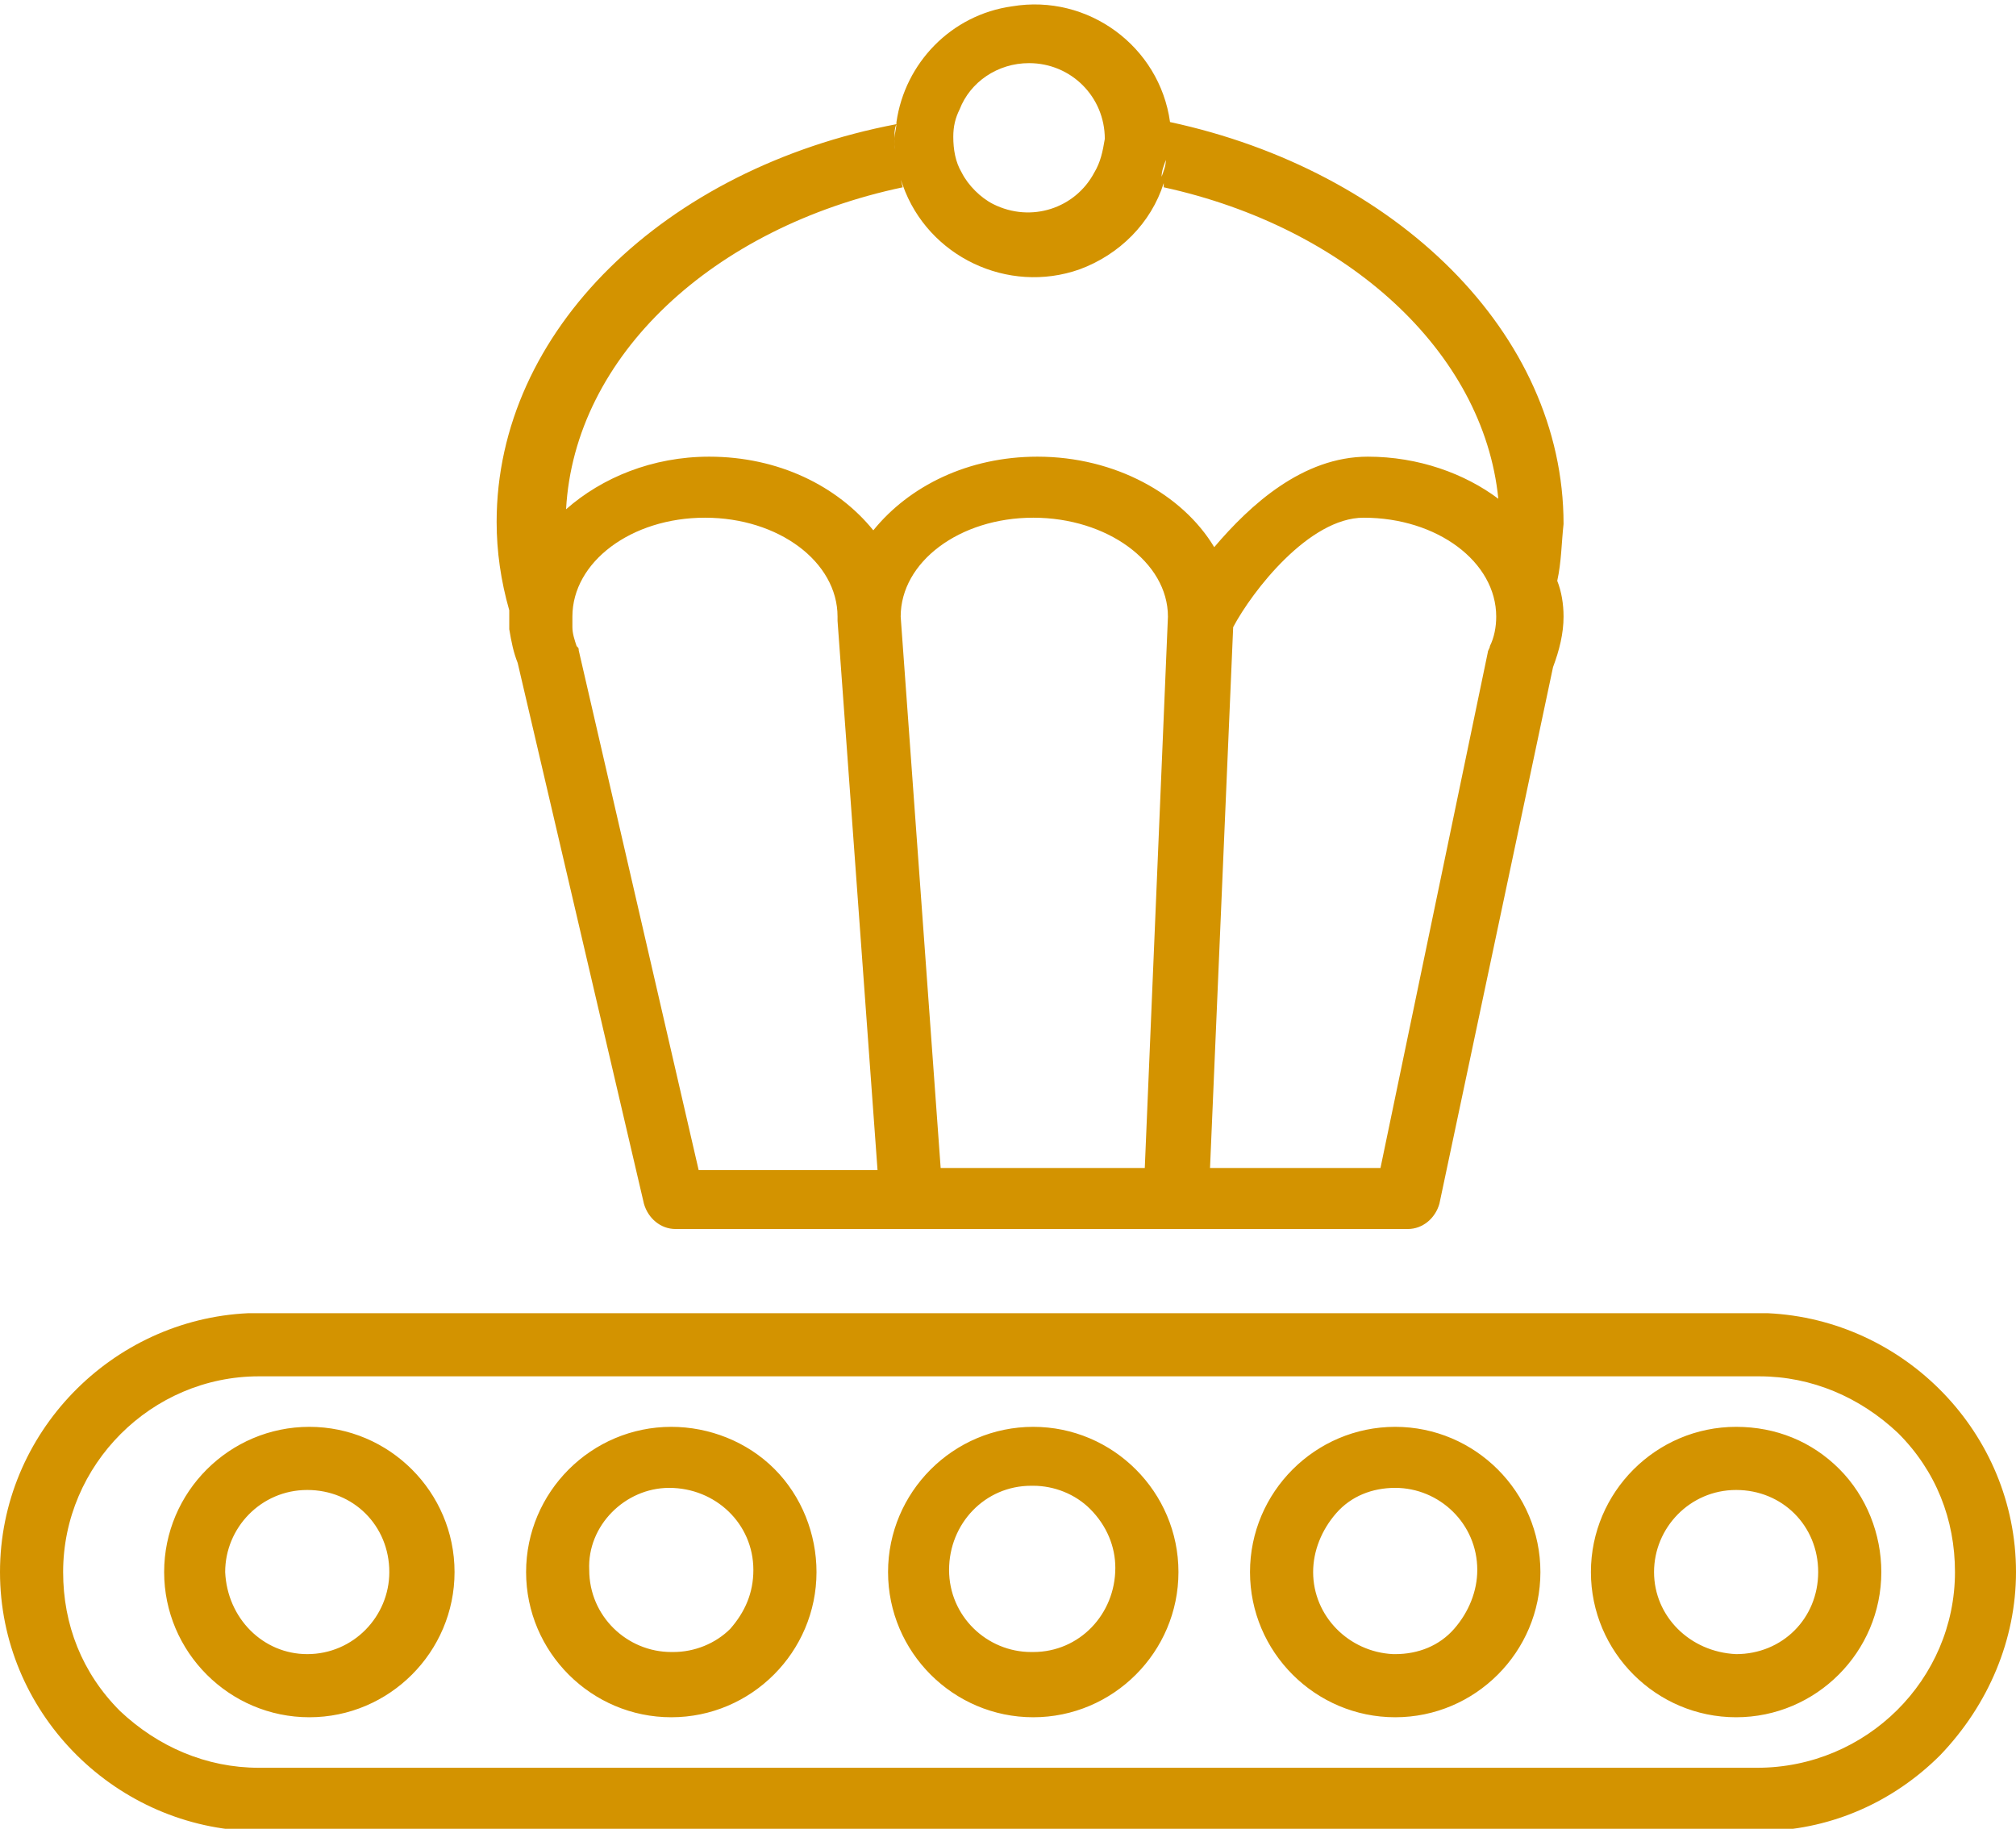
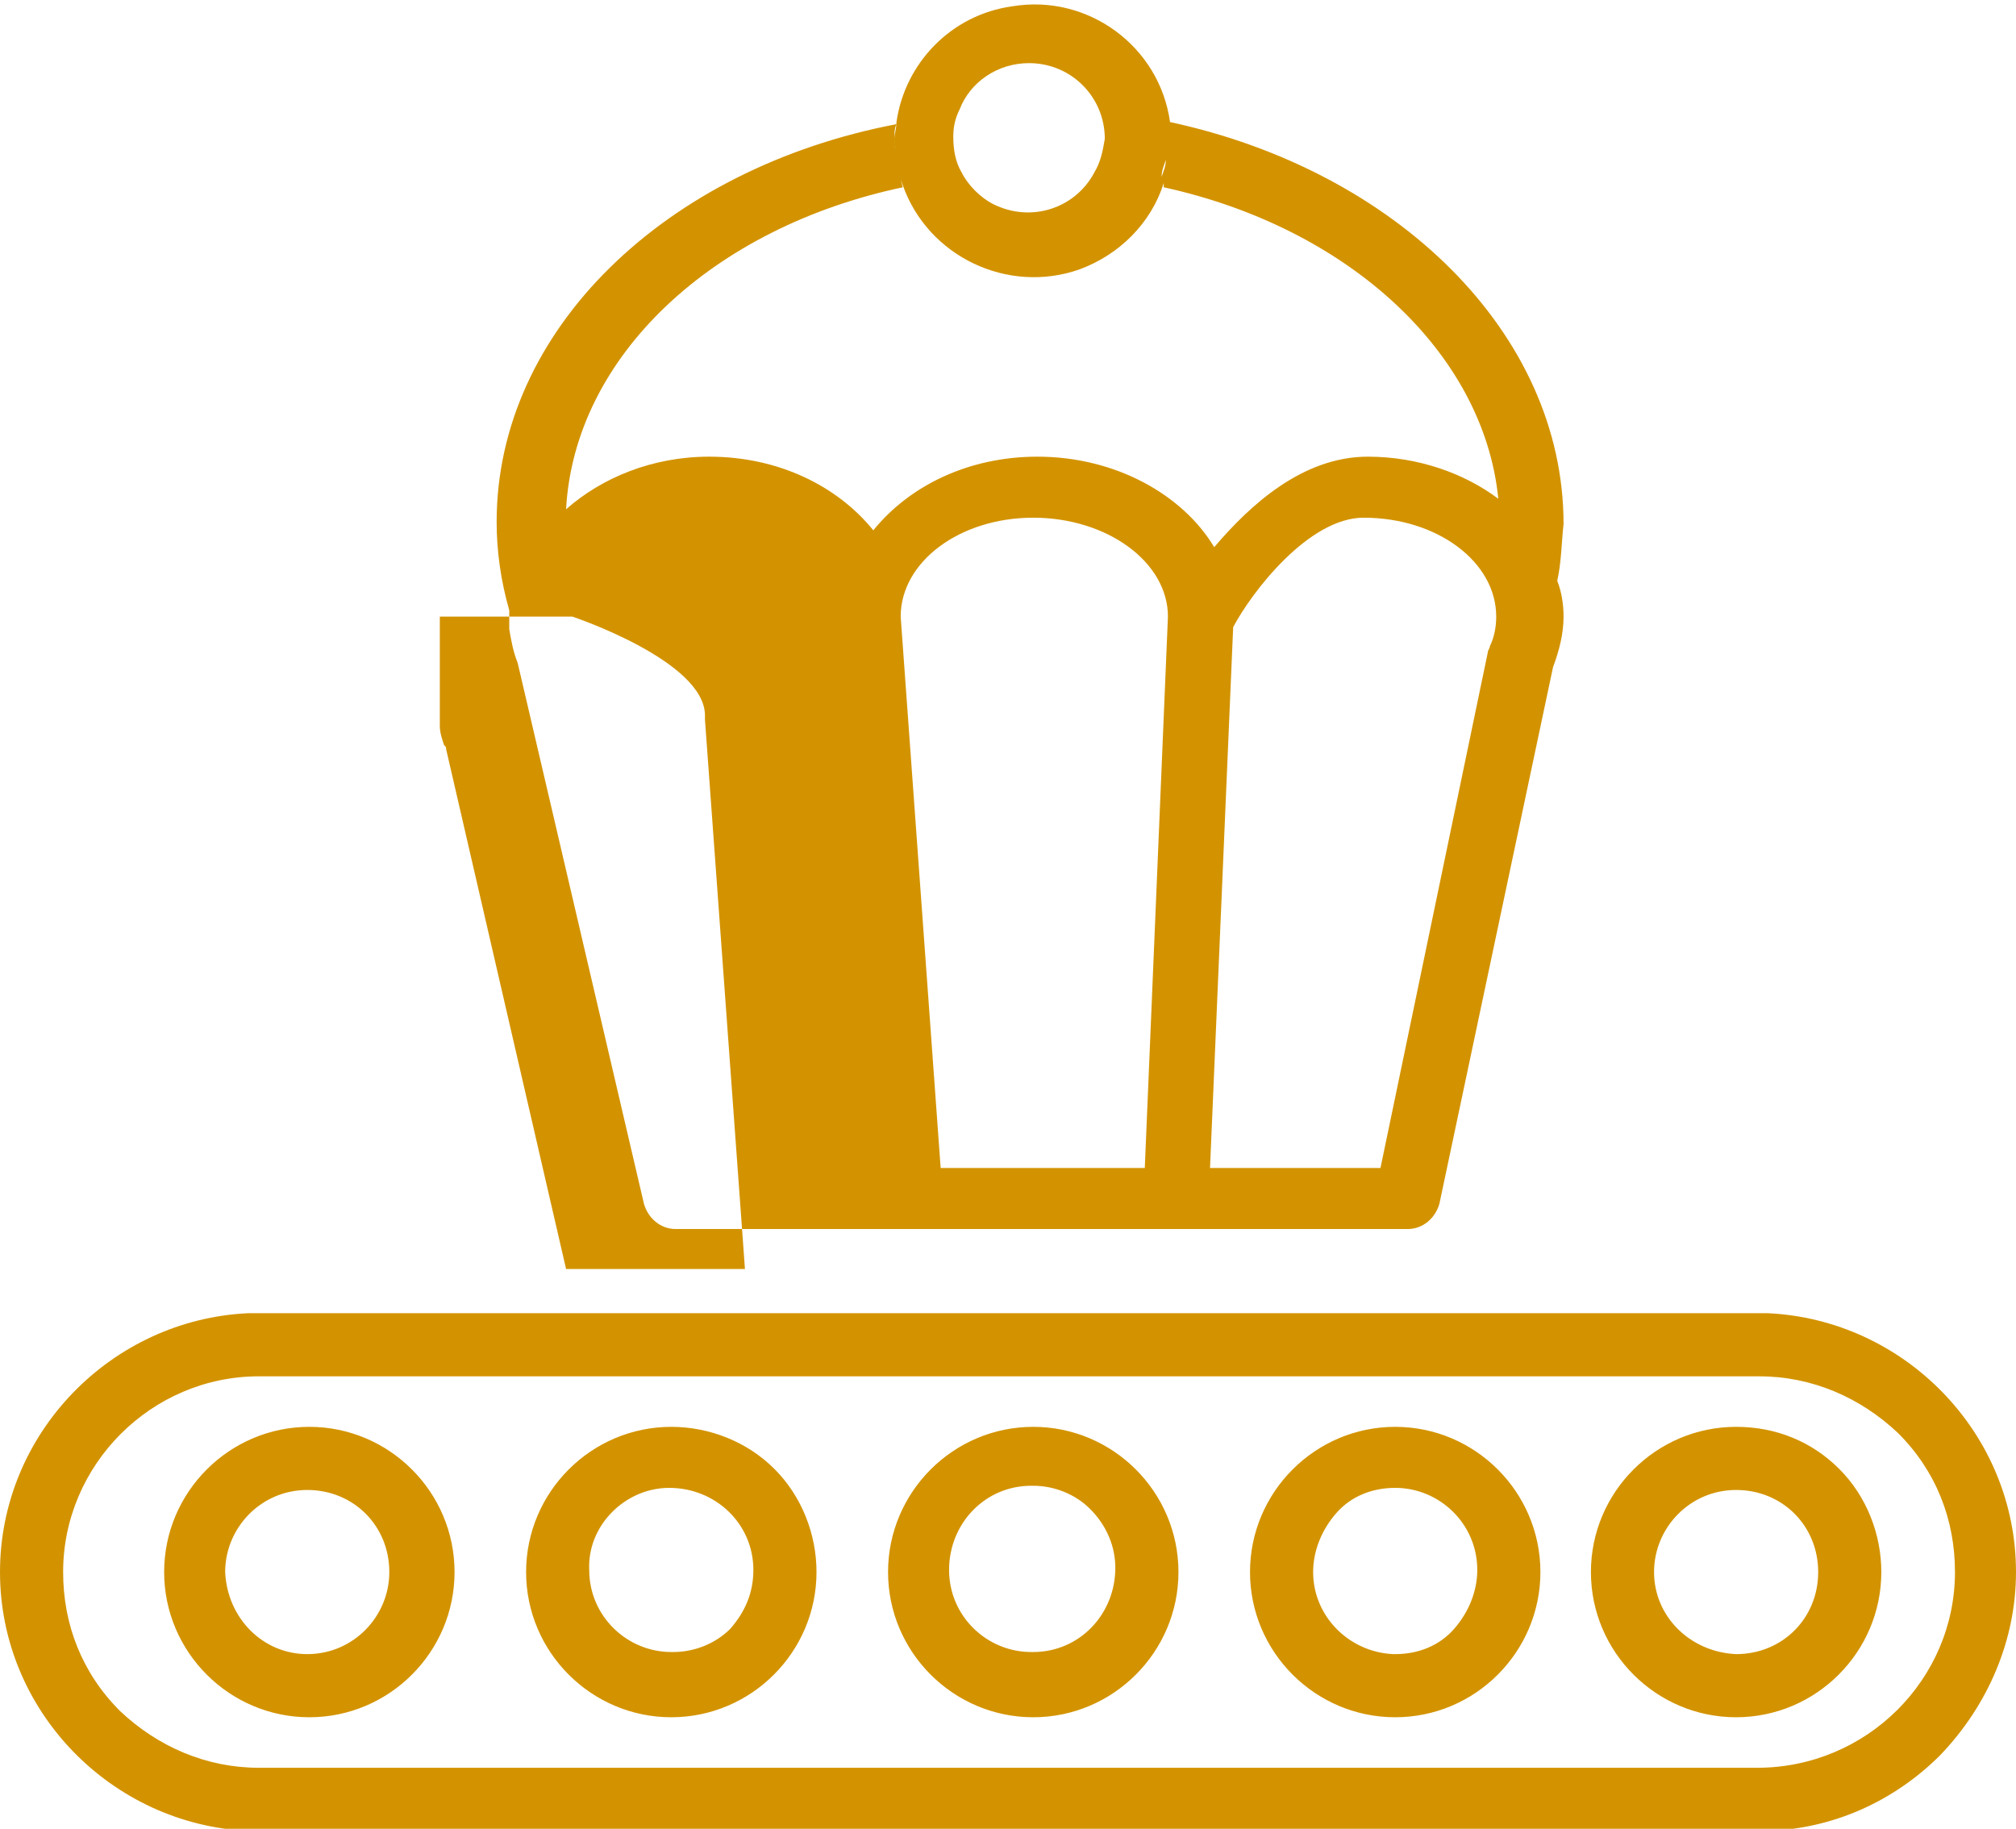
<svg xmlns="http://www.w3.org/2000/svg" version="1.1" id="Calque_1" x="0px" y="0px" viewBox="0 0 95.8 86.9" style="enable-background:new 0 0 95.8 86.9;" xml:space="preserve">
  <style type="text/css">
	.st0{fill:#D39300;}
</style>
-   <path class="st0" d="M95.8,74.7c0-6.6-5.3-12-11.8-12.3v0h-0.5H12.3h-0.5v0C5.3,62.7,0,68.1,0,74.7c0,6.6,5.3,12,11.8,12.3v0h0.5  h71.3H84v0c3.1-0.1,6-1.4,8.2-3.6C94.5,81,95.8,77.9,95.8,74.7z M83.5,84H12.3c-2.5,0-4.8-1-6.6-2.7c-1.8-1.8-2.7-4.1-2.7-6.6  c0-5.1,4.2-9.3,9.3-9.3h71.3c2.5,0,4.8,1,6.6,2.7c1.8,1.8,2.7,4.1,2.7,6.6C92.9,79.8,88.7,84,83.5,84z M82.5,67.8  C82.5,67.8,82.5,67.8,82.5,67.8c-3.8,0-6.9,3.1-6.9,6.9c0,3.8,3.1,6.9,6.9,6.9c3.8,0,6.9-3.1,6.9-6.9c0-1.8-0.7-3.6-2-4.9  C86.1,68.5,84.4,67.8,82.5,67.8z M78.6,74.7c0-2.1,1.7-3.9,3.9-3.9s3.9,1.7,3.9,3.9s-1.7,3.9-3.9,3.9C80.3,78.5,78.6,76.8,78.6,74.7  z M66.3,67.8C66.3,67.8,66.3,67.8,66.3,67.8c-3.8,0-6.9,3.1-6.9,6.9c0,3.8,3.1,6.9,6.9,6.9c3.8,0,6.9-3.1,6.9-6.9  C73.2,70.9,70.1,67.8,66.3,67.8z M62.4,74.7c0-1,0.4-2,1.1-2.8c0.7-0.8,1.7-1.2,2.8-1.2c0,0,0,0,0,0c2.1,0,3.9,1.7,3.9,3.9  c0,1-0.4,2-1.1,2.8c-0.7,0.8-1.7,1.2-2.8,1.2h-0.1C64.1,78.5,62.4,76.8,62.4,74.7L62.4,74.7z M49.1,67.8  C49.1,67.8,49.1,67.8,49.1,67.8c-3.8,0-6.9,3.1-6.9,6.9c0,3.8,3.1,6.9,6.9,6.9c3.8,0,6.9-3.1,6.9-6.9C56,70.9,52.9,67.8,49.1,67.8z   M53,74.5c0,2.2-1.7,4-3.9,4l-0.1,0c0,0,0,0,0,0c-2.1,0-3.9-1.7-3.9-3.9c0-2.2,1.7-4,3.9-4c0,0,0,0,0.1,0c1,0,2,0.4,2.7,1.1  C52.6,72.5,53,73.5,53,74.5z M31.9,67.8C31.9,67.8,31.9,67.8,31.9,67.8c-3.8,0-6.9,3.1-6.9,6.9c0,3.8,3.1,6.9,6.9,6.9  c3.8,0,6.9-3.1,6.9-6.9c0-1.8-0.7-3.6-2-4.9C35.5,68.5,33.7,67.8,31.9,67.8z M31.8,70.7C31.9,70.7,31.9,70.7,31.8,70.7  c2.2,0,4,1.7,4,3.9c0,1.1-0.4,2-1.1,2.8C34,78.1,33,78.5,32,78.5l-0.1,0c-2.1,0-3.9-1.7-3.9-3.9C27.9,72.5,29.7,70.7,31.8,70.7z   M14.7,67.8C14.7,67.8,14.7,67.8,14.7,67.8c-3.8,0-6.9,3.1-6.9,6.9c0,3.8,3.1,6.9,6.9,6.9c3.8,0,6.9-3.1,6.9-6.9  C21.6,70.9,18.5,67.8,14.7,67.8z M18.5,74.7c0,2.1-1.7,3.9-3.9,3.9c-2.1,0-3.8-1.7-3.9-3.9c0-2.1,1.7-3.9,3.9-3.9  C16.8,70.8,18.5,72.5,18.5,74.7z M24.2,29.3v0.5c0,0,0,0.1,0,0.1c0.1,0.6,0.2,1.1,0.4,1.6l6,25.7c0.2,0.7,0.8,1.2,1.5,1.2h34.8  c0.7,0,1.3-0.5,1.5-1.2l5.4-25.5c0.3-0.8,0.5-1.6,0.5-2.4c0,0,0,0,0,0c0-0.6-0.1-1.2-0.3-1.7c0.2-0.9,0.2-1.8,0.3-2.7  c0-9.1-8-16.8-18.7-19.1c0,0,0,0,0,0c-0.5-3.6-3.9-6.1-7.5-5.5c-2.9,0.4-5.1,2.7-5.5,5.5c0,0.3-0.1,0.6-0.1,0.8  c0,0.7,0.1,1.5,0.4,2.2h0c1.2,3.4,5,5.2,8.4,4c1.9-0.7,3.4-2.2,4-4.1c0,0.1,0,0.1,0,0.2c8.7,1.9,15.2,7.8,15.9,14.8  c-1.6-1.2-3.8-2-6.2-2c-3.1,0-5.6,2.3-7.3,4.3c-1.5-2.5-4.7-4.3-8.4-4.3c-3.3,0-6.1,1.4-7.8,3.5c-1.7-2.1-4.5-3.5-7.8-3.5  c-2.7,0-5.1,1-6.8,2.5c0.4-7.3,7-13.4,16-15.3c-0.2-0.7-0.4-1.4-0.4-2.2c0-0.3,0-0.6,0.1-0.8C31.6,8,23.6,15.7,23.6,24.8  c0,1.4,0.2,2.8,0.6,4.2C24.2,29.1,24.2,29.2,24.2,29.3z M52,8.2c-0.9,1.7-3,2.4-4.8,1.5c-0.6-0.3-1.2-0.9-1.5-1.5  c-0.3-0.5-0.4-1.1-0.4-1.7c0-0.5,0.1-0.9,0.3-1.3C46.1,3.9,47.4,3,48.9,3c2,0,3.6,1.6,3.6,3.6C52.4,7.2,52.3,7.7,52,8.2z M55.4,7.6  c0,0.3-0.1,0.5-0.2,0.8C55.2,8.1,55.3,7.9,55.4,7.6z M55.4,7c0-0.2,0-0.3,0-0.5c0,0,0,0,0,0C55.4,6.7,55.4,6.9,55.4,7z M64.8,24.6  c3.5,0,6.3,2.1,6.3,4.7c0,0.5-0.1,1-0.3,1.4c0,0.1-0.1,0.2-0.1,0.3l-5.1,24.5h-8.1l1.1-25.7C59.5,28.1,62.2,24.6,64.8,24.6z   M49.1,24.6c3.5,0,6.4,2.1,6.4,4.7l-1.1,26.2h-9.7l-1.9-26.2C42.8,26.7,45.6,24.6,49.1,24.6z M27.2,29.3c0-2.6,2.8-4.7,6.3-4.7  s6.3,2.1,6.3,4.7c0,0,0,0,0,0.1c0,0,0,0,0,0.1l1.9,26.1h-8.5l-5.7-24.7c0-0.1,0-0.1-0.1-0.2c-0.1-0.3-0.2-0.6-0.2-0.9V29.3z" />
+   <path class="st0" d="M95.8,74.7c0-6.6-5.3-12-11.8-12.3v0h-0.5H12.3h-0.5v0C5.3,62.7,0,68.1,0,74.7c0,6.6,5.3,12,11.8,12.3v0h0.5  h71.3H84v0c3.1-0.1,6-1.4,8.2-3.6C94.5,81,95.8,77.9,95.8,74.7z M83.5,84H12.3c-2.5,0-4.8-1-6.6-2.7c-1.8-1.8-2.7-4.1-2.7-6.6  c0-5.1,4.2-9.3,9.3-9.3h71.3c2.5,0,4.8,1,6.6,2.7c1.8,1.8,2.7,4.1,2.7,6.6C92.9,79.8,88.7,84,83.5,84z M82.5,67.8  C82.5,67.8,82.5,67.8,82.5,67.8c-3.8,0-6.9,3.1-6.9,6.9c0,3.8,3.1,6.9,6.9,6.9c3.8,0,6.9-3.1,6.9-6.9c0-1.8-0.7-3.6-2-4.9  C86.1,68.5,84.4,67.8,82.5,67.8z M78.6,74.7c0-2.1,1.7-3.9,3.9-3.9s3.9,1.7,3.9,3.9s-1.7,3.9-3.9,3.9C80.3,78.5,78.6,76.8,78.6,74.7  z M66.3,67.8C66.3,67.8,66.3,67.8,66.3,67.8c-3.8,0-6.9,3.1-6.9,6.9c0,3.8,3.1,6.9,6.9,6.9c3.8,0,6.9-3.1,6.9-6.9  C73.2,70.9,70.1,67.8,66.3,67.8z M62.4,74.7c0-1,0.4-2,1.1-2.8c0.7-0.8,1.7-1.2,2.8-1.2c0,0,0,0,0,0c2.1,0,3.9,1.7,3.9,3.9  c0,1-0.4,2-1.1,2.8c-0.7,0.8-1.7,1.2-2.8,1.2h-0.1C64.1,78.5,62.4,76.8,62.4,74.7L62.4,74.7z M49.1,67.8  C49.1,67.8,49.1,67.8,49.1,67.8c-3.8,0-6.9,3.1-6.9,6.9c0,3.8,3.1,6.9,6.9,6.9c3.8,0,6.9-3.1,6.9-6.9C56,70.9,52.9,67.8,49.1,67.8z   M53,74.5c0,2.2-1.7,4-3.9,4l-0.1,0c0,0,0,0,0,0c-2.1,0-3.9-1.7-3.9-3.9c0-2.2,1.7-4,3.9-4c0,0,0,0,0.1,0c1,0,2,0.4,2.7,1.1  C52.6,72.5,53,73.5,53,74.5z M31.9,67.8C31.9,67.8,31.9,67.8,31.9,67.8c-3.8,0-6.9,3.1-6.9,6.9c0,3.8,3.1,6.9,6.9,6.9  c3.8,0,6.9-3.1,6.9-6.9c0-1.8-0.7-3.6-2-4.9C35.5,68.5,33.7,67.8,31.9,67.8z M31.8,70.7C31.9,70.7,31.9,70.7,31.8,70.7  c2.2,0,4,1.7,4,3.9c0,1.1-0.4,2-1.1,2.8C34,78.1,33,78.5,32,78.5l-0.1,0c-2.1,0-3.9-1.7-3.9-3.9C27.9,72.5,29.7,70.7,31.8,70.7z   M14.7,67.8C14.7,67.8,14.7,67.8,14.7,67.8c-3.8,0-6.9,3.1-6.9,6.9c0,3.8,3.1,6.9,6.9,6.9c3.8,0,6.9-3.1,6.9-6.9  C21.6,70.9,18.5,67.8,14.7,67.8z M18.5,74.7c0,2.1-1.7,3.9-3.9,3.9c-2.1,0-3.8-1.7-3.9-3.9c0-2.1,1.7-3.9,3.9-3.9  C16.8,70.8,18.5,72.5,18.5,74.7z M24.2,29.3v0.5c0,0,0,0.1,0,0.1c0.1,0.6,0.2,1.1,0.4,1.6l6,25.7c0.2,0.7,0.8,1.2,1.5,1.2h34.8  c0.7,0,1.3-0.5,1.5-1.2l5.4-25.5c0.3-0.8,0.5-1.6,0.5-2.4c0,0,0,0,0,0c0-0.6-0.1-1.2-0.3-1.7c0.2-0.9,0.2-1.8,0.3-2.7  c0-9.1-8-16.8-18.7-19.1c0,0,0,0,0,0c-0.5-3.6-3.9-6.1-7.5-5.5c-2.9,0.4-5.1,2.7-5.5,5.5c0,0.3-0.1,0.6-0.1,0.8  c0,0.7,0.1,1.5,0.4,2.2h0c1.2,3.4,5,5.2,8.4,4c1.9-0.7,3.4-2.2,4-4.1c0,0.1,0,0.1,0,0.2c8.7,1.9,15.2,7.8,15.9,14.8  c-1.6-1.2-3.8-2-6.2-2c-3.1,0-5.6,2.3-7.3,4.3c-1.5-2.5-4.7-4.3-8.4-4.3c-3.3,0-6.1,1.4-7.8,3.5c-1.7-2.1-4.5-3.5-7.8-3.5  c-2.7,0-5.1,1-6.8,2.5c0.4-7.3,7-13.4,16-15.3c-0.2-0.7-0.4-1.4-0.4-2.2c0-0.3,0-0.6,0.1-0.8C31.6,8,23.6,15.7,23.6,24.8  c0,1.4,0.2,2.8,0.6,4.2C24.2,29.1,24.2,29.2,24.2,29.3z M52,8.2c-0.9,1.7-3,2.4-4.8,1.5c-0.6-0.3-1.2-0.9-1.5-1.5  c-0.3-0.5-0.4-1.1-0.4-1.7c0-0.5,0.1-0.9,0.3-1.3C46.1,3.9,47.4,3,48.9,3c2,0,3.6,1.6,3.6,3.6C52.4,7.2,52.3,7.7,52,8.2z M55.4,7.6  c0,0.3-0.1,0.5-0.2,0.8C55.2,8.1,55.3,7.9,55.4,7.6z M55.4,7c0-0.2,0-0.3,0-0.5c0,0,0,0,0,0C55.4,6.7,55.4,6.9,55.4,7z M64.8,24.6  c3.5,0,6.3,2.1,6.3,4.7c0,0.5-0.1,1-0.3,1.4c0,0.1-0.1,0.2-0.1,0.3l-5.1,24.5h-8.1l1.1-25.7C59.5,28.1,62.2,24.6,64.8,24.6z   M49.1,24.6c3.5,0,6.4,2.1,6.4,4.7l-1.1,26.2h-9.7l-1.9-26.2C42.8,26.7,45.6,24.6,49.1,24.6z M27.2,29.3s6.3,2.1,6.3,4.7c0,0,0,0,0,0.1c0,0,0,0,0,0.1l1.9,26.1h-8.5l-5.7-24.7c0-0.1,0-0.1-0.1-0.2c-0.1-0.3-0.2-0.6-0.2-0.9V29.3z" />
</svg>